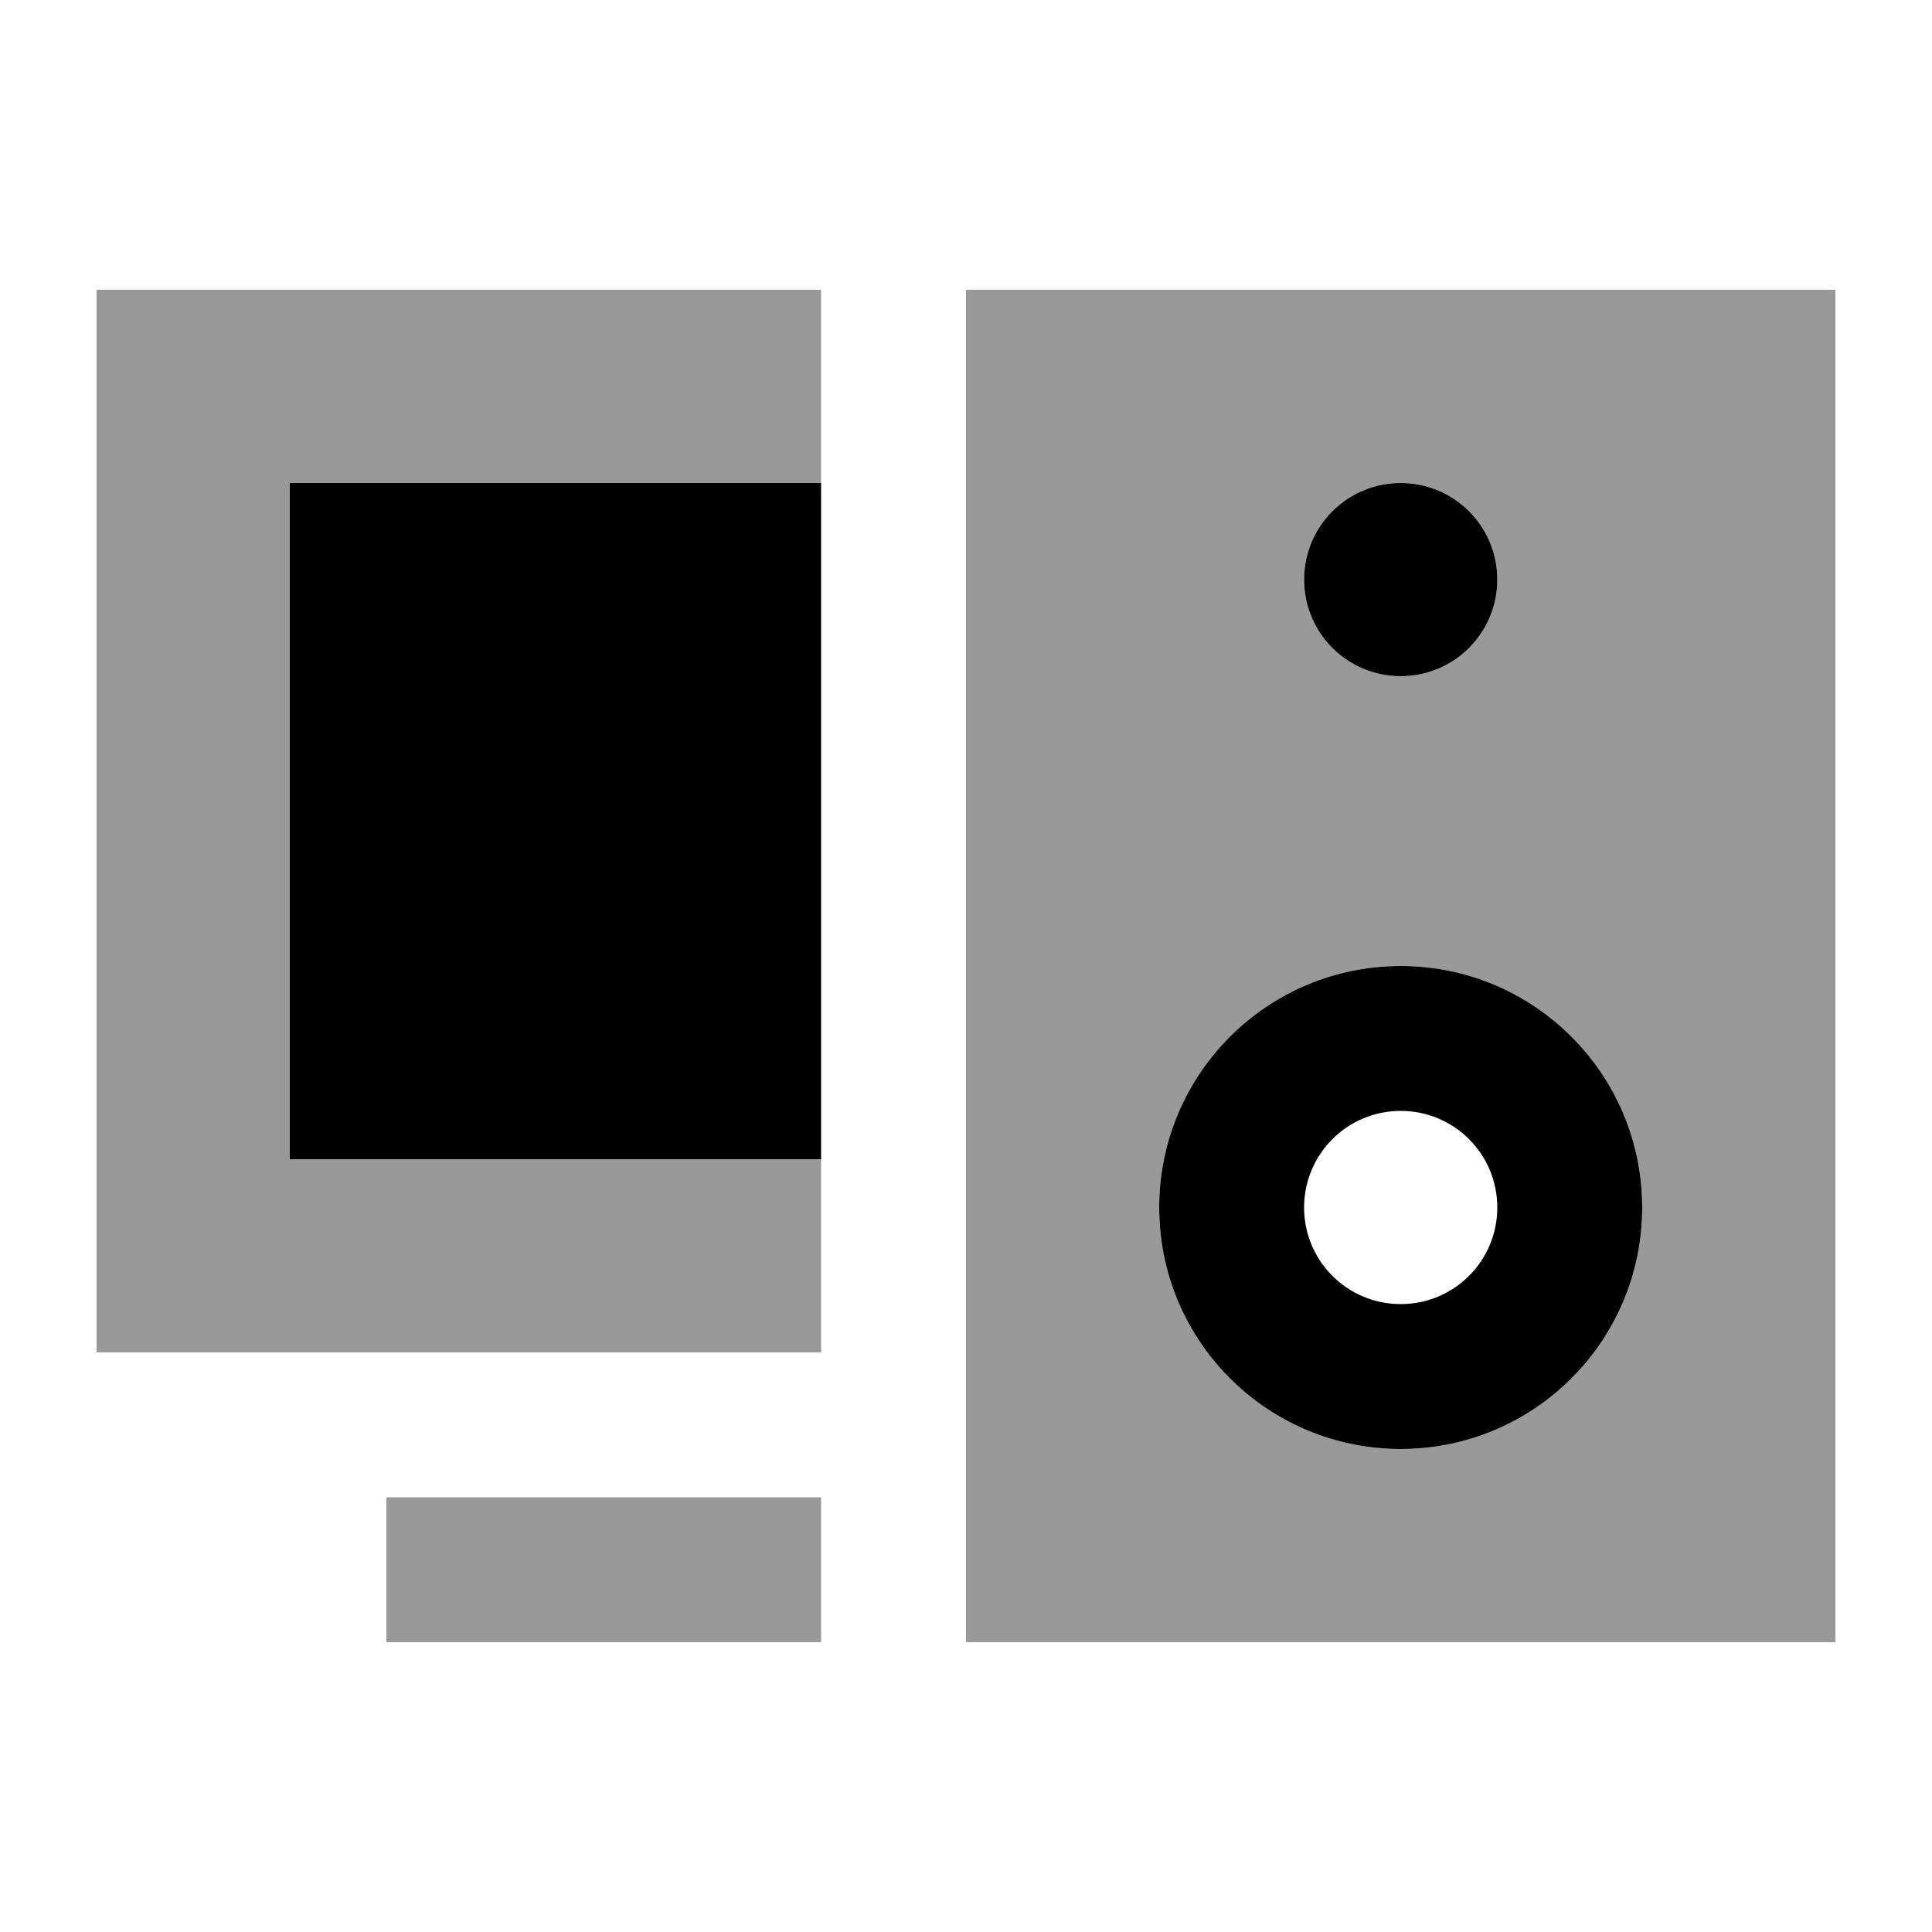
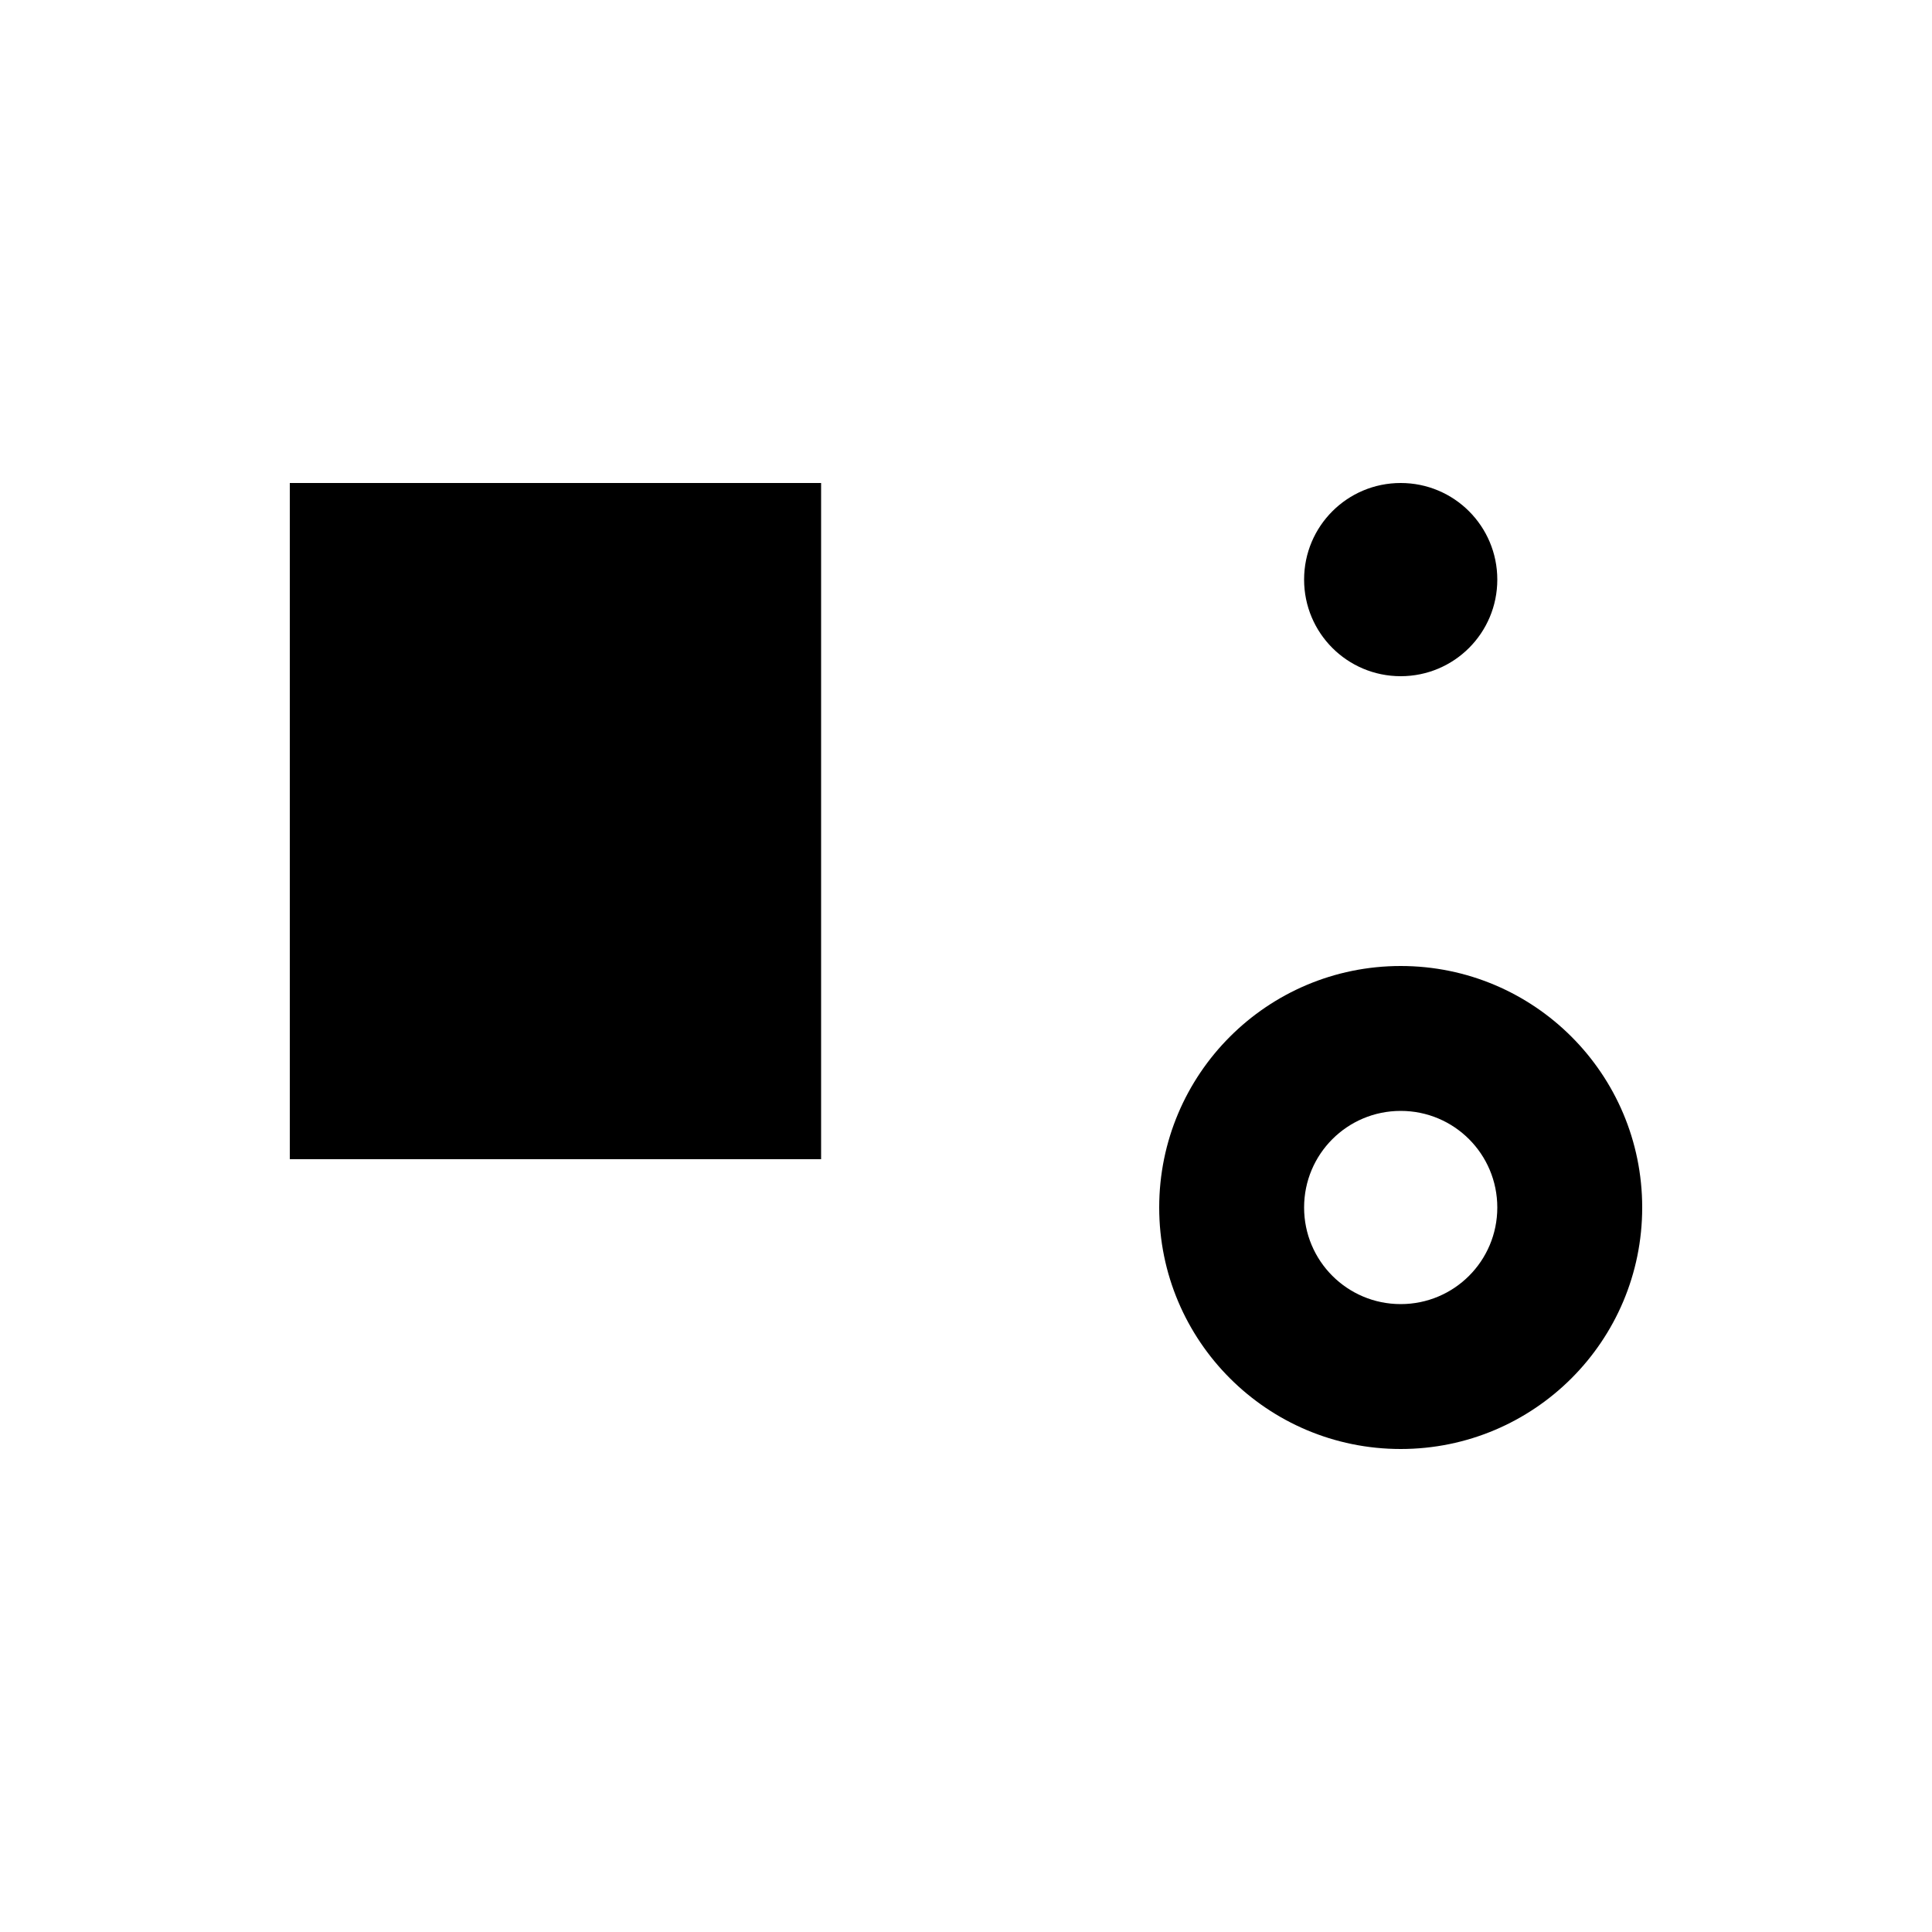
<svg xmlns="http://www.w3.org/2000/svg" viewBox="0 0 640 640">
-   <path opacity=".4" fill="currentColor" d="M32 96L32 448L272 448L272 384L96 384L96 160L272 160L272 96L32 96zM128 496L128 544L272 544L272 496L128 496zM320 96L320 544L608 544L608 96L320 96zM544 400C544 444.2 508.2 480 464 480C419.8 480 384 444.2 384 400C384 355.8 419.8 320 464 320C508.2 320 544 355.8 544 400zM496 192C496 209.7 481.7 224 464 224C446.3 224 432 209.7 432 192C432 174.3 446.3 160 464 160C481.7 160 496 174.3 496 192z" />
  <path fill="currentColor" d="M96 160L272 160L272 384L96 384L96 160zM464 432C481.7 432 496 417.7 496 400C496 382.3 481.7 368 464 368C446.3 368 432 382.3 432 400C432 417.7 446.3 432 464 432zM464 320C508.2 320 544 355.8 544 400C544 444.2 508.2 480 464 480C419.8 480 384 444.2 384 400C384 355.8 419.8 320 464 320zM464 160C481.7 160 496 174.3 496 192C496 209.7 481.7 224 464 224C446.3 224 432 209.7 432 192C432 174.3 446.3 160 464 160z" />
</svg>